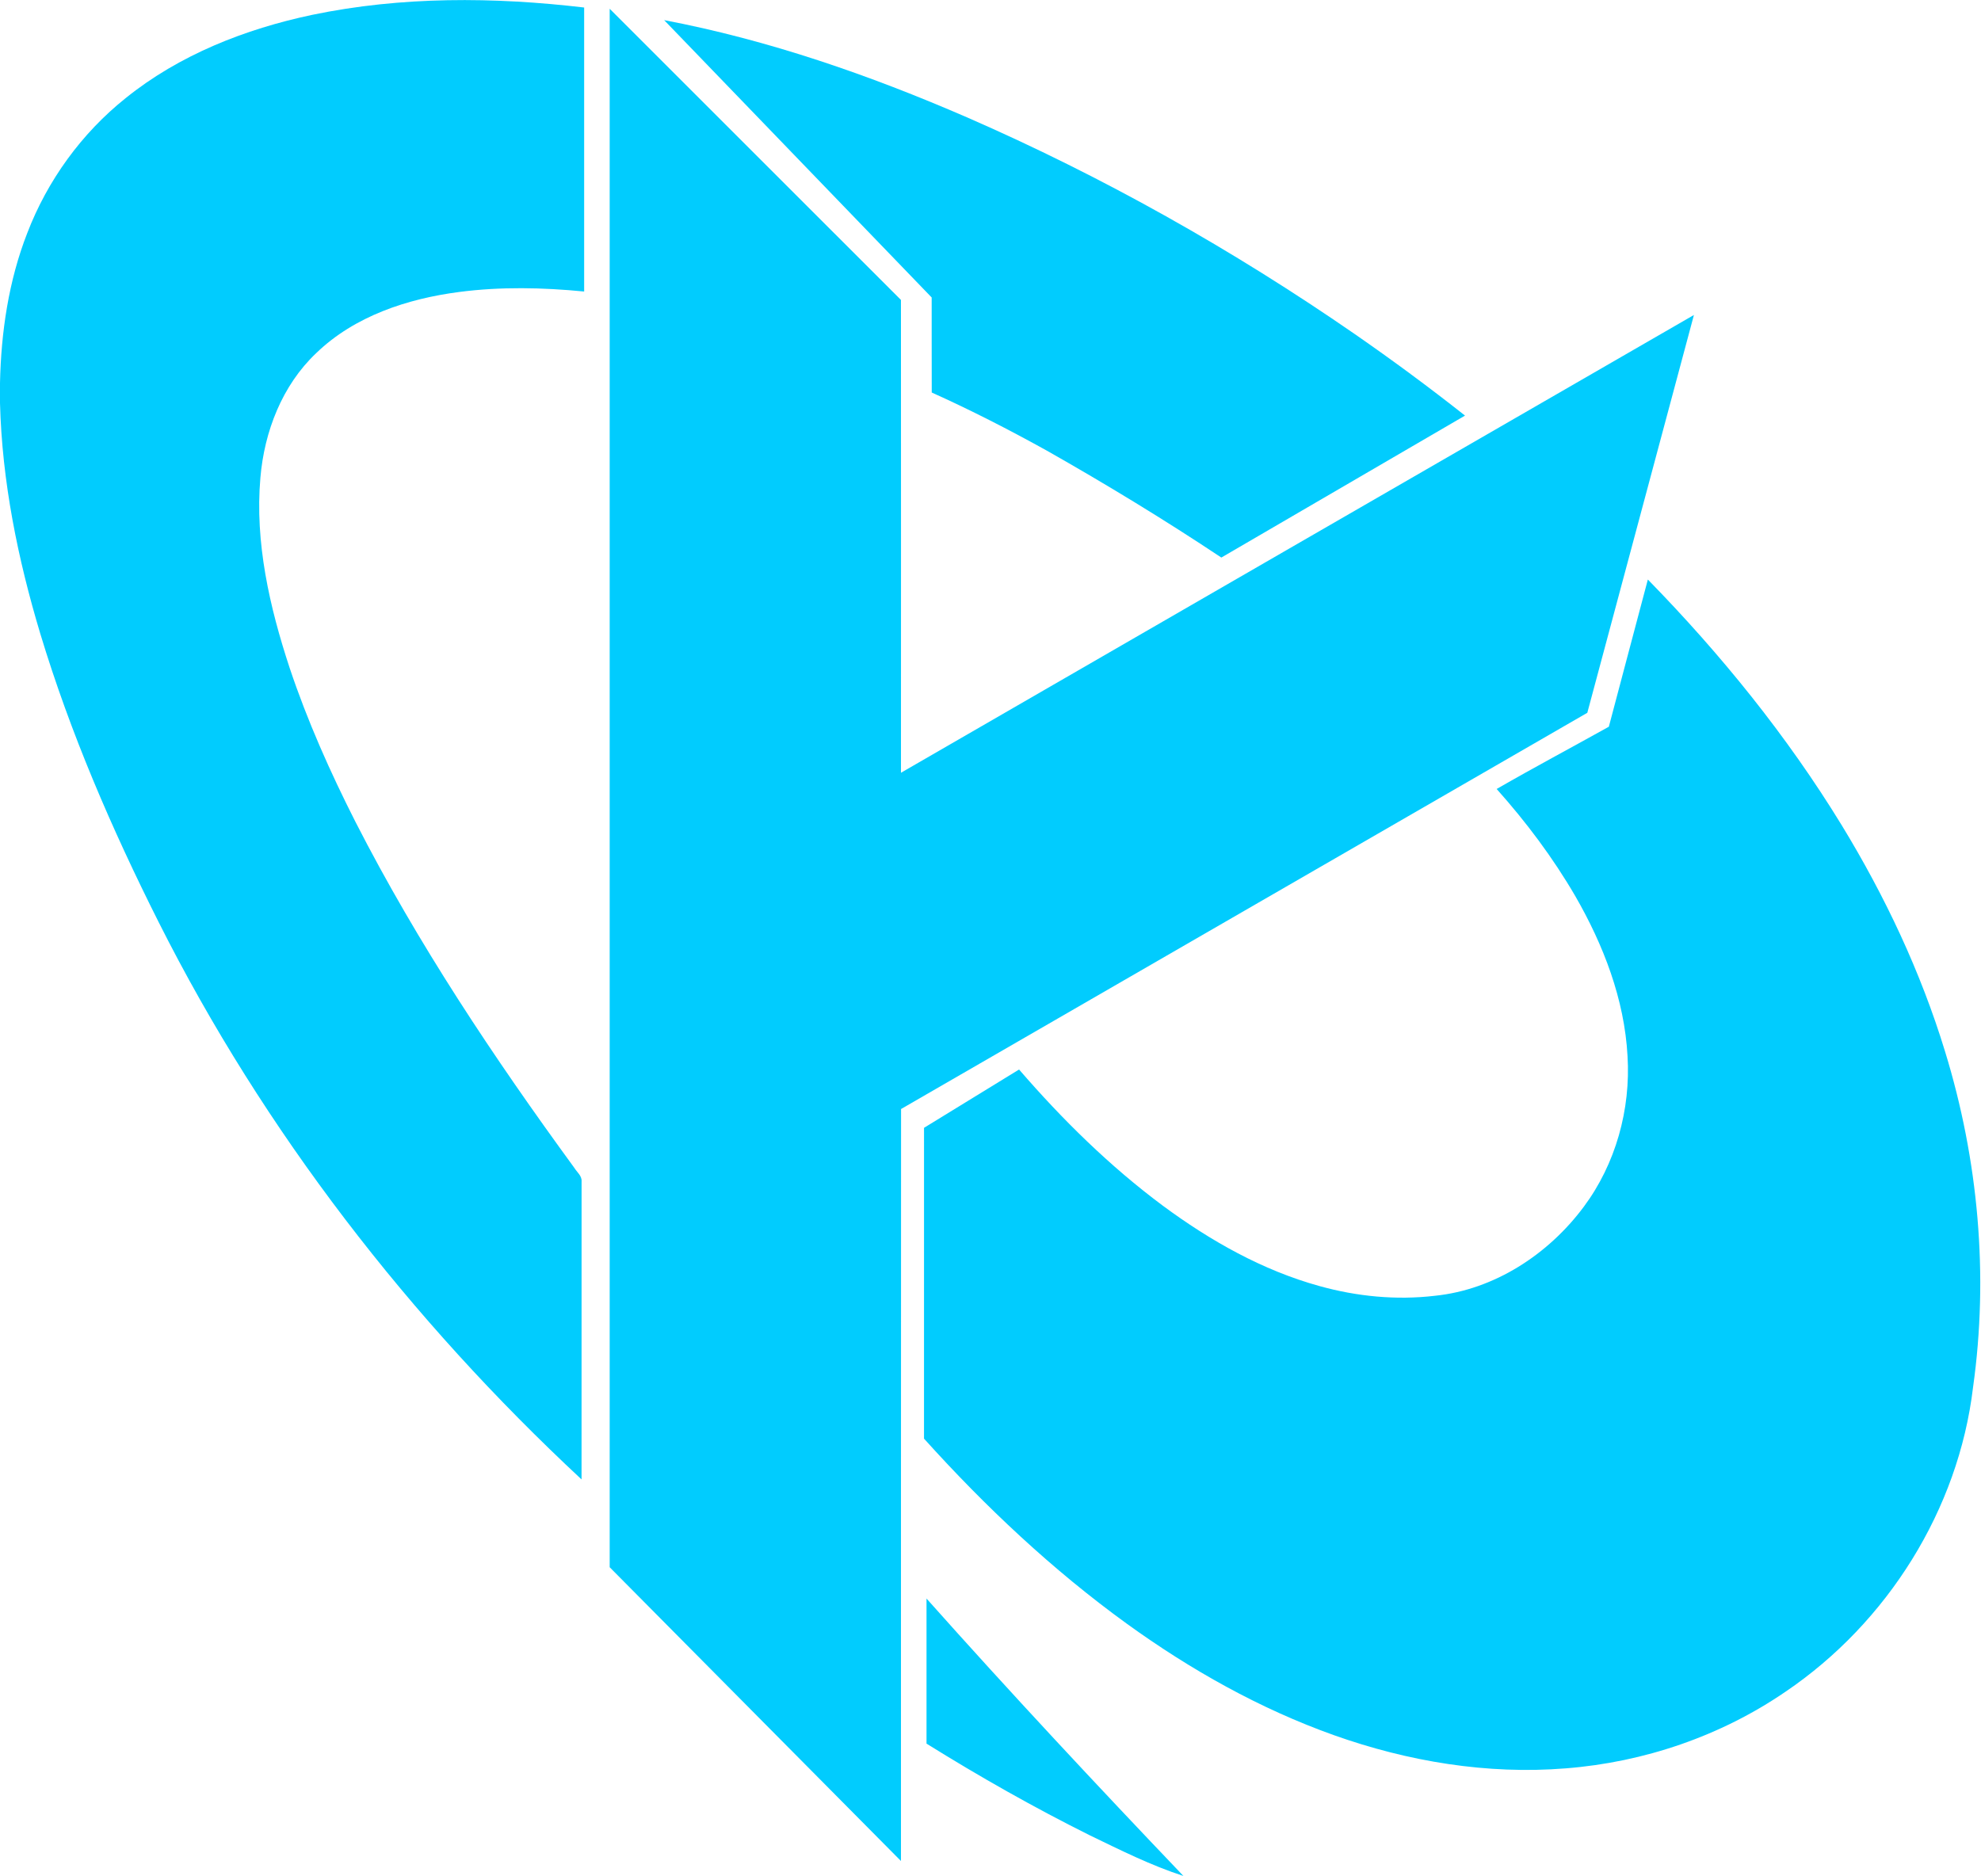
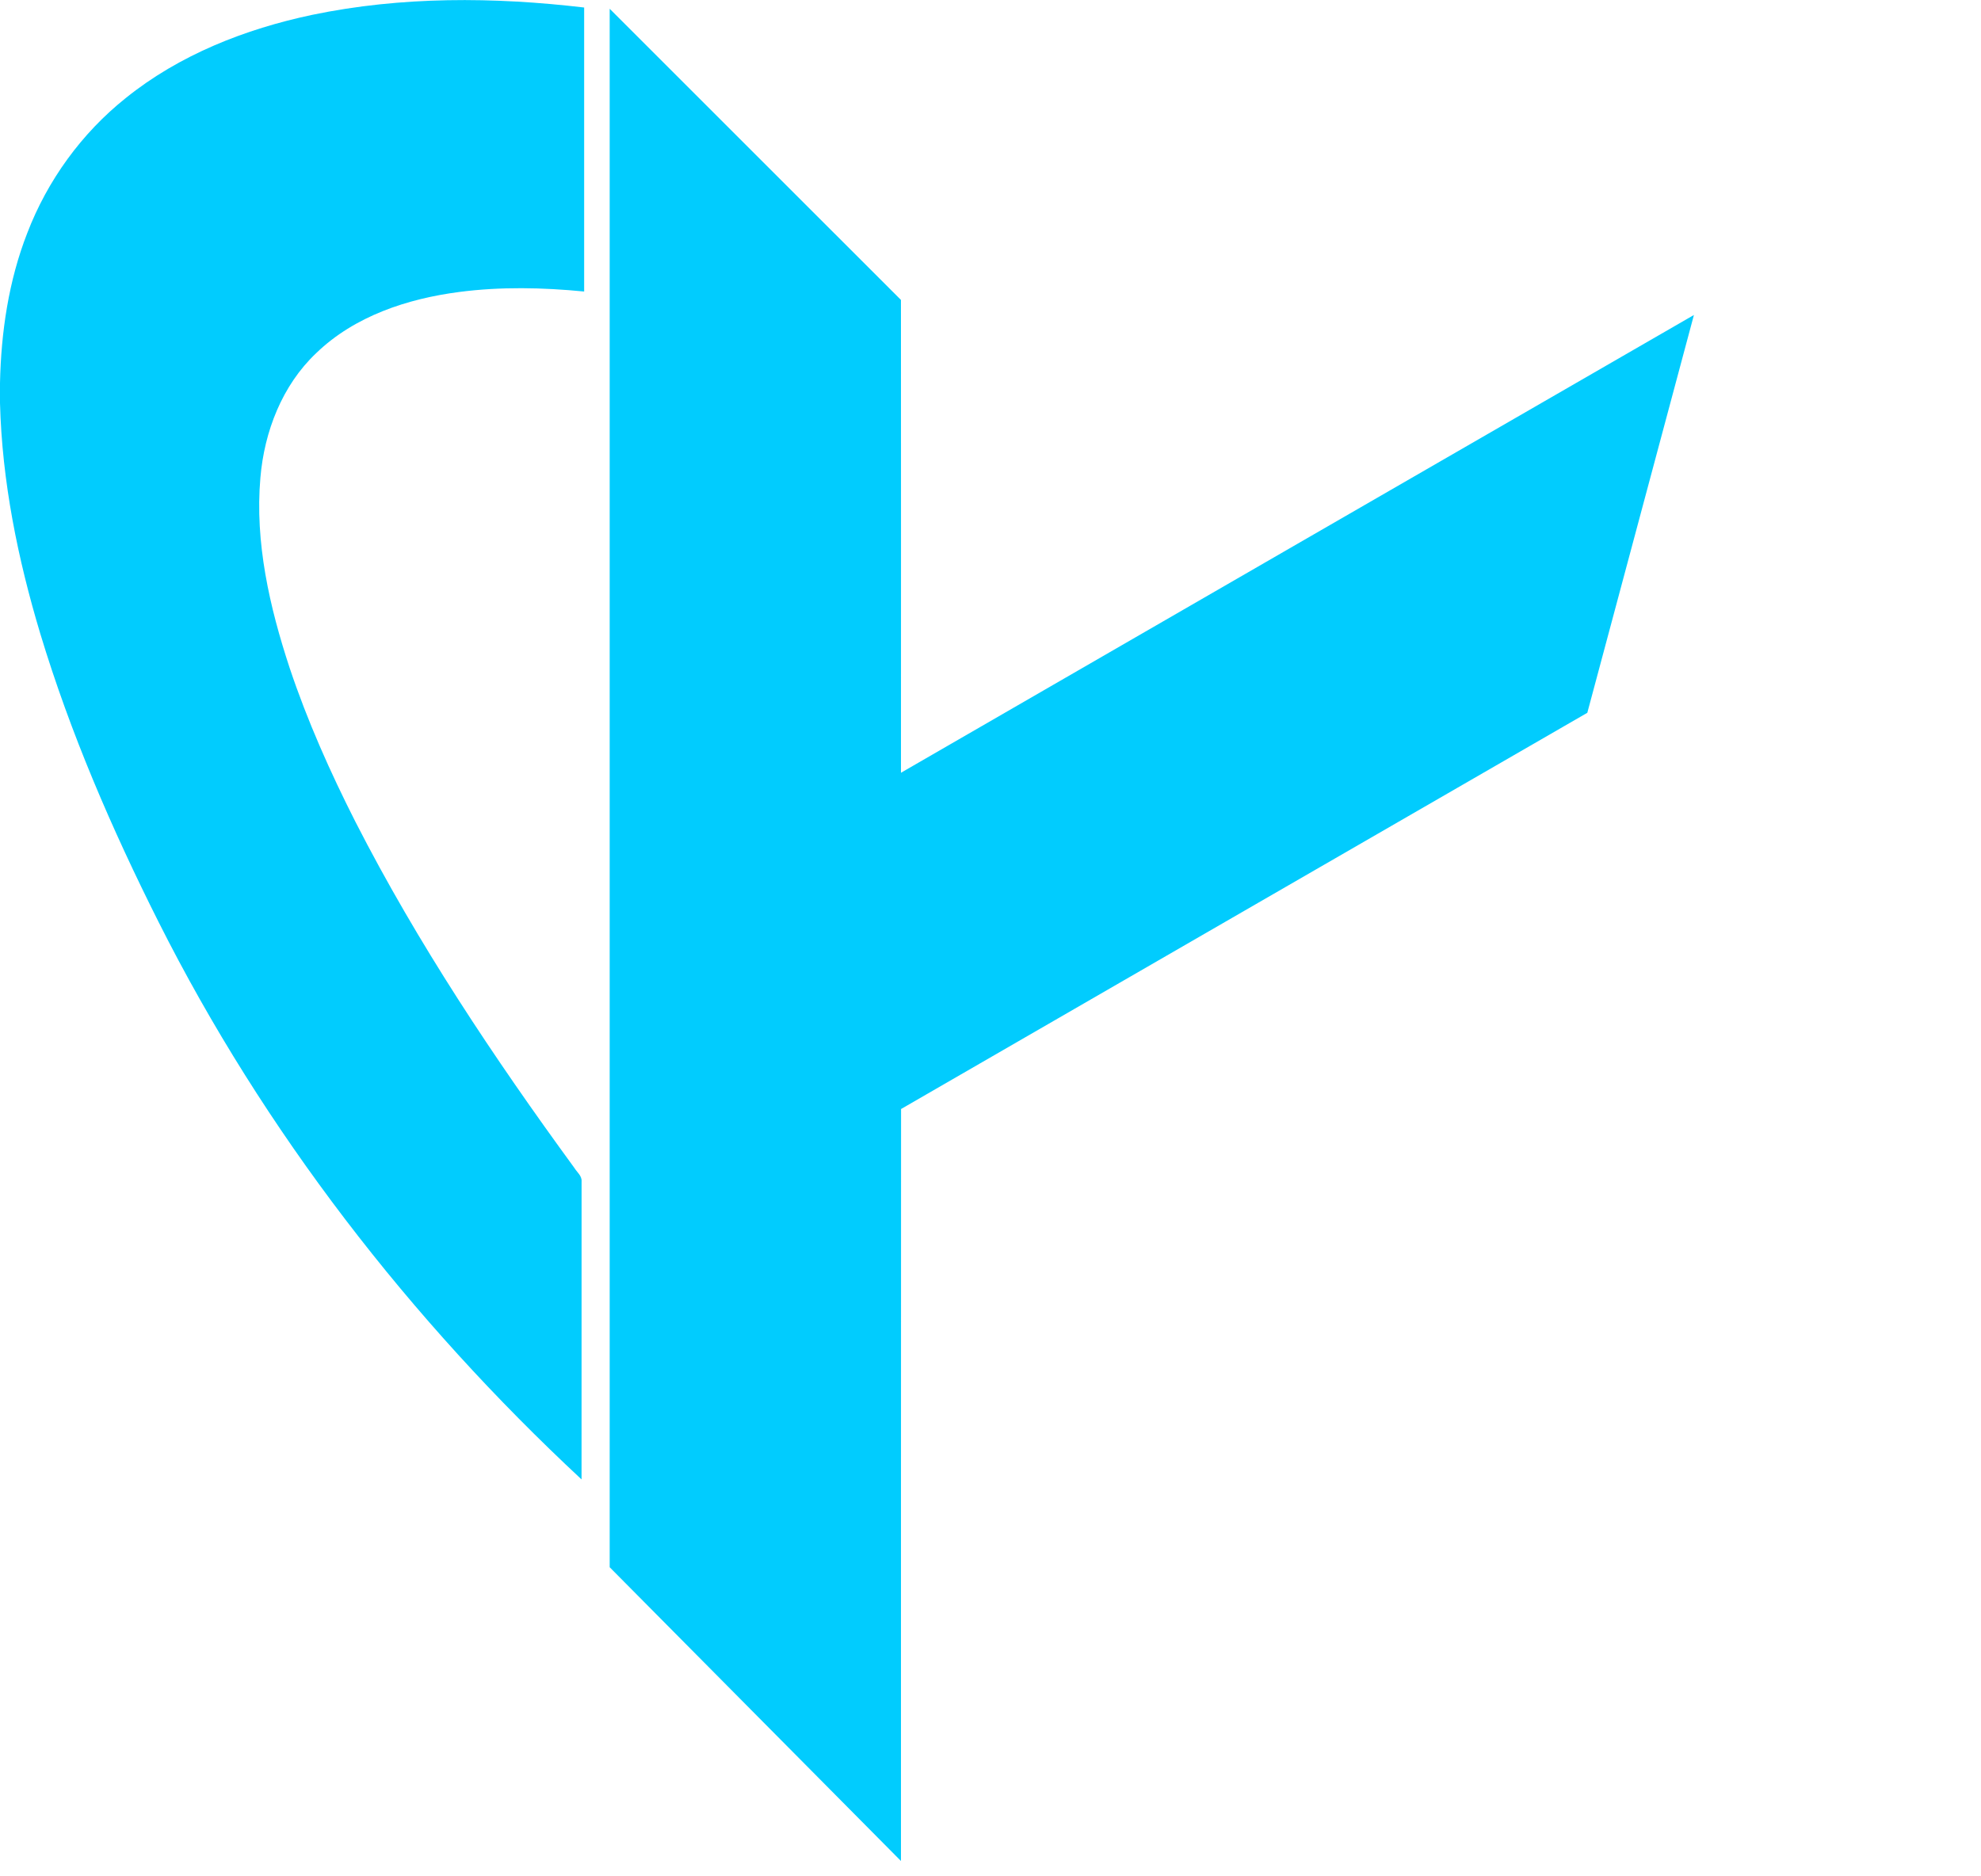
<svg xmlns="http://www.w3.org/2000/svg" xml:space="preserve" viewBox="0 29 1078 1021">
  <path d="M169.89 37.08c48.61-10.12 98.85-9.78 147.99-3.99 0 51.53.01 103.05 0 154.58-22.55-2.2-45.37-2.69-67.87.23-28.24 3.66-57.03 13.11-77.9 33.26-18.57 17.55-28.29 42.74-30.41 67.87-3.06 35.2 4.98 70.3 15.93 103.55 9.66 28.87 22.1 56.75 35.87 83.88 33.83 66.16 75.21 128.16 118.97 188.1 1.43 2.38 4.2 4.37 4.01 7.39-.03 54.09.01 108.19-.02 162.28-93.37-86.93-172.82-189.38-230.21-303.49C60.86 480.21 38.3 428.08 21.92 373.9 9.68 333.15 1.11 291.04 0 248.4v-10.88c.58-27.76 4.7-55.7 14.83-81.65 10.98-28.65 29.59-54.34 53.58-73.49 29.21-23.55 65.03-37.6 101.48-45.3m161.88-3.31c52.85 52.81 105.65 105.66 158.5 158.47.05 85.79.03 171.57.01 257.36 143.8-83.12 287.67-166.11 431.5-249.16-19.33 72.17-38.69 144.34-58.01 216.52-124.46 71.93-248.99 143.71-373.44 215.66-.1 136.43 0 272.87-.05 409.3-52.85-53.28-105.69-106.58-158.51-159.9q-.015-424.125 0-848.25" style="fill:#01ccfe;fill-opacity:1" />
-   <path d="M361.42 39.96c56.81 10.8 111.71 29.89 164.67 52.86 74.02 32.28 144.7 72.1 211.12 118 20.45 14.17 40.48 28.96 60.01 44.38-44.19 25.78-88.41 51.5-132.6 77.27-30.91-20.58-62.65-39.88-94.95-58.19-20.47-11.35-41.3-22.04-62.64-31.64-.07-17.24 0-34.49-.04-51.73-48.51-50.32-97.07-100.61-145.57-150.95m535.3 304.47c39.71 40.62 75.71 85.08 105.4 133.58 23.6 38.66 43.1 79.96 56.33 123.33 18.11 58.9 23.82 121.7 15.22 182.78-7.91 66.56-46.68 128.16-102.02 165.64-35.25 24.16-77.01 38.4-119.56 41.73-42.76 3.47-85.94-3.73-126.24-18.07-40.34-14.38-78.01-35.6-112.66-60.65-40.44-29.29-76.99-63.68-110.37-100.74.01-56.39 0-112.78.01-169.17 17.22-10.61 34.47-21.18 51.72-31.74 23.54 27.23 49.36 52.65 78.28 74.16 25.76 19.04 54.19 35.15 85.23 43.72 20.33 5.65 41.73 7.76 62.73 5.28 32.4-3.3 61.8-22.56 81.01-48.39 17.43-23.37 25.62-53.04 23.86-82.04-1.66-30.94-13.11-60.53-28.45-87.15-12.14-20.87-26.71-40.28-42.77-58.27 20.15-11.62 40.73-22.55 61.05-33.89 7.1-26.7 14.11-53.42 21.23-80.11M504.18 899.07c45.62 51.22 92.43 101.36 139.79 150.98-17.64-5.69-34.27-14.08-50.93-22.11-30.42-15.16-60.02-31.95-88.86-49.91 0-26.32-.01-52.64 0-78.96" style="display:inline;fill:#01ccfe;fill-opacity:1" />
</svg>